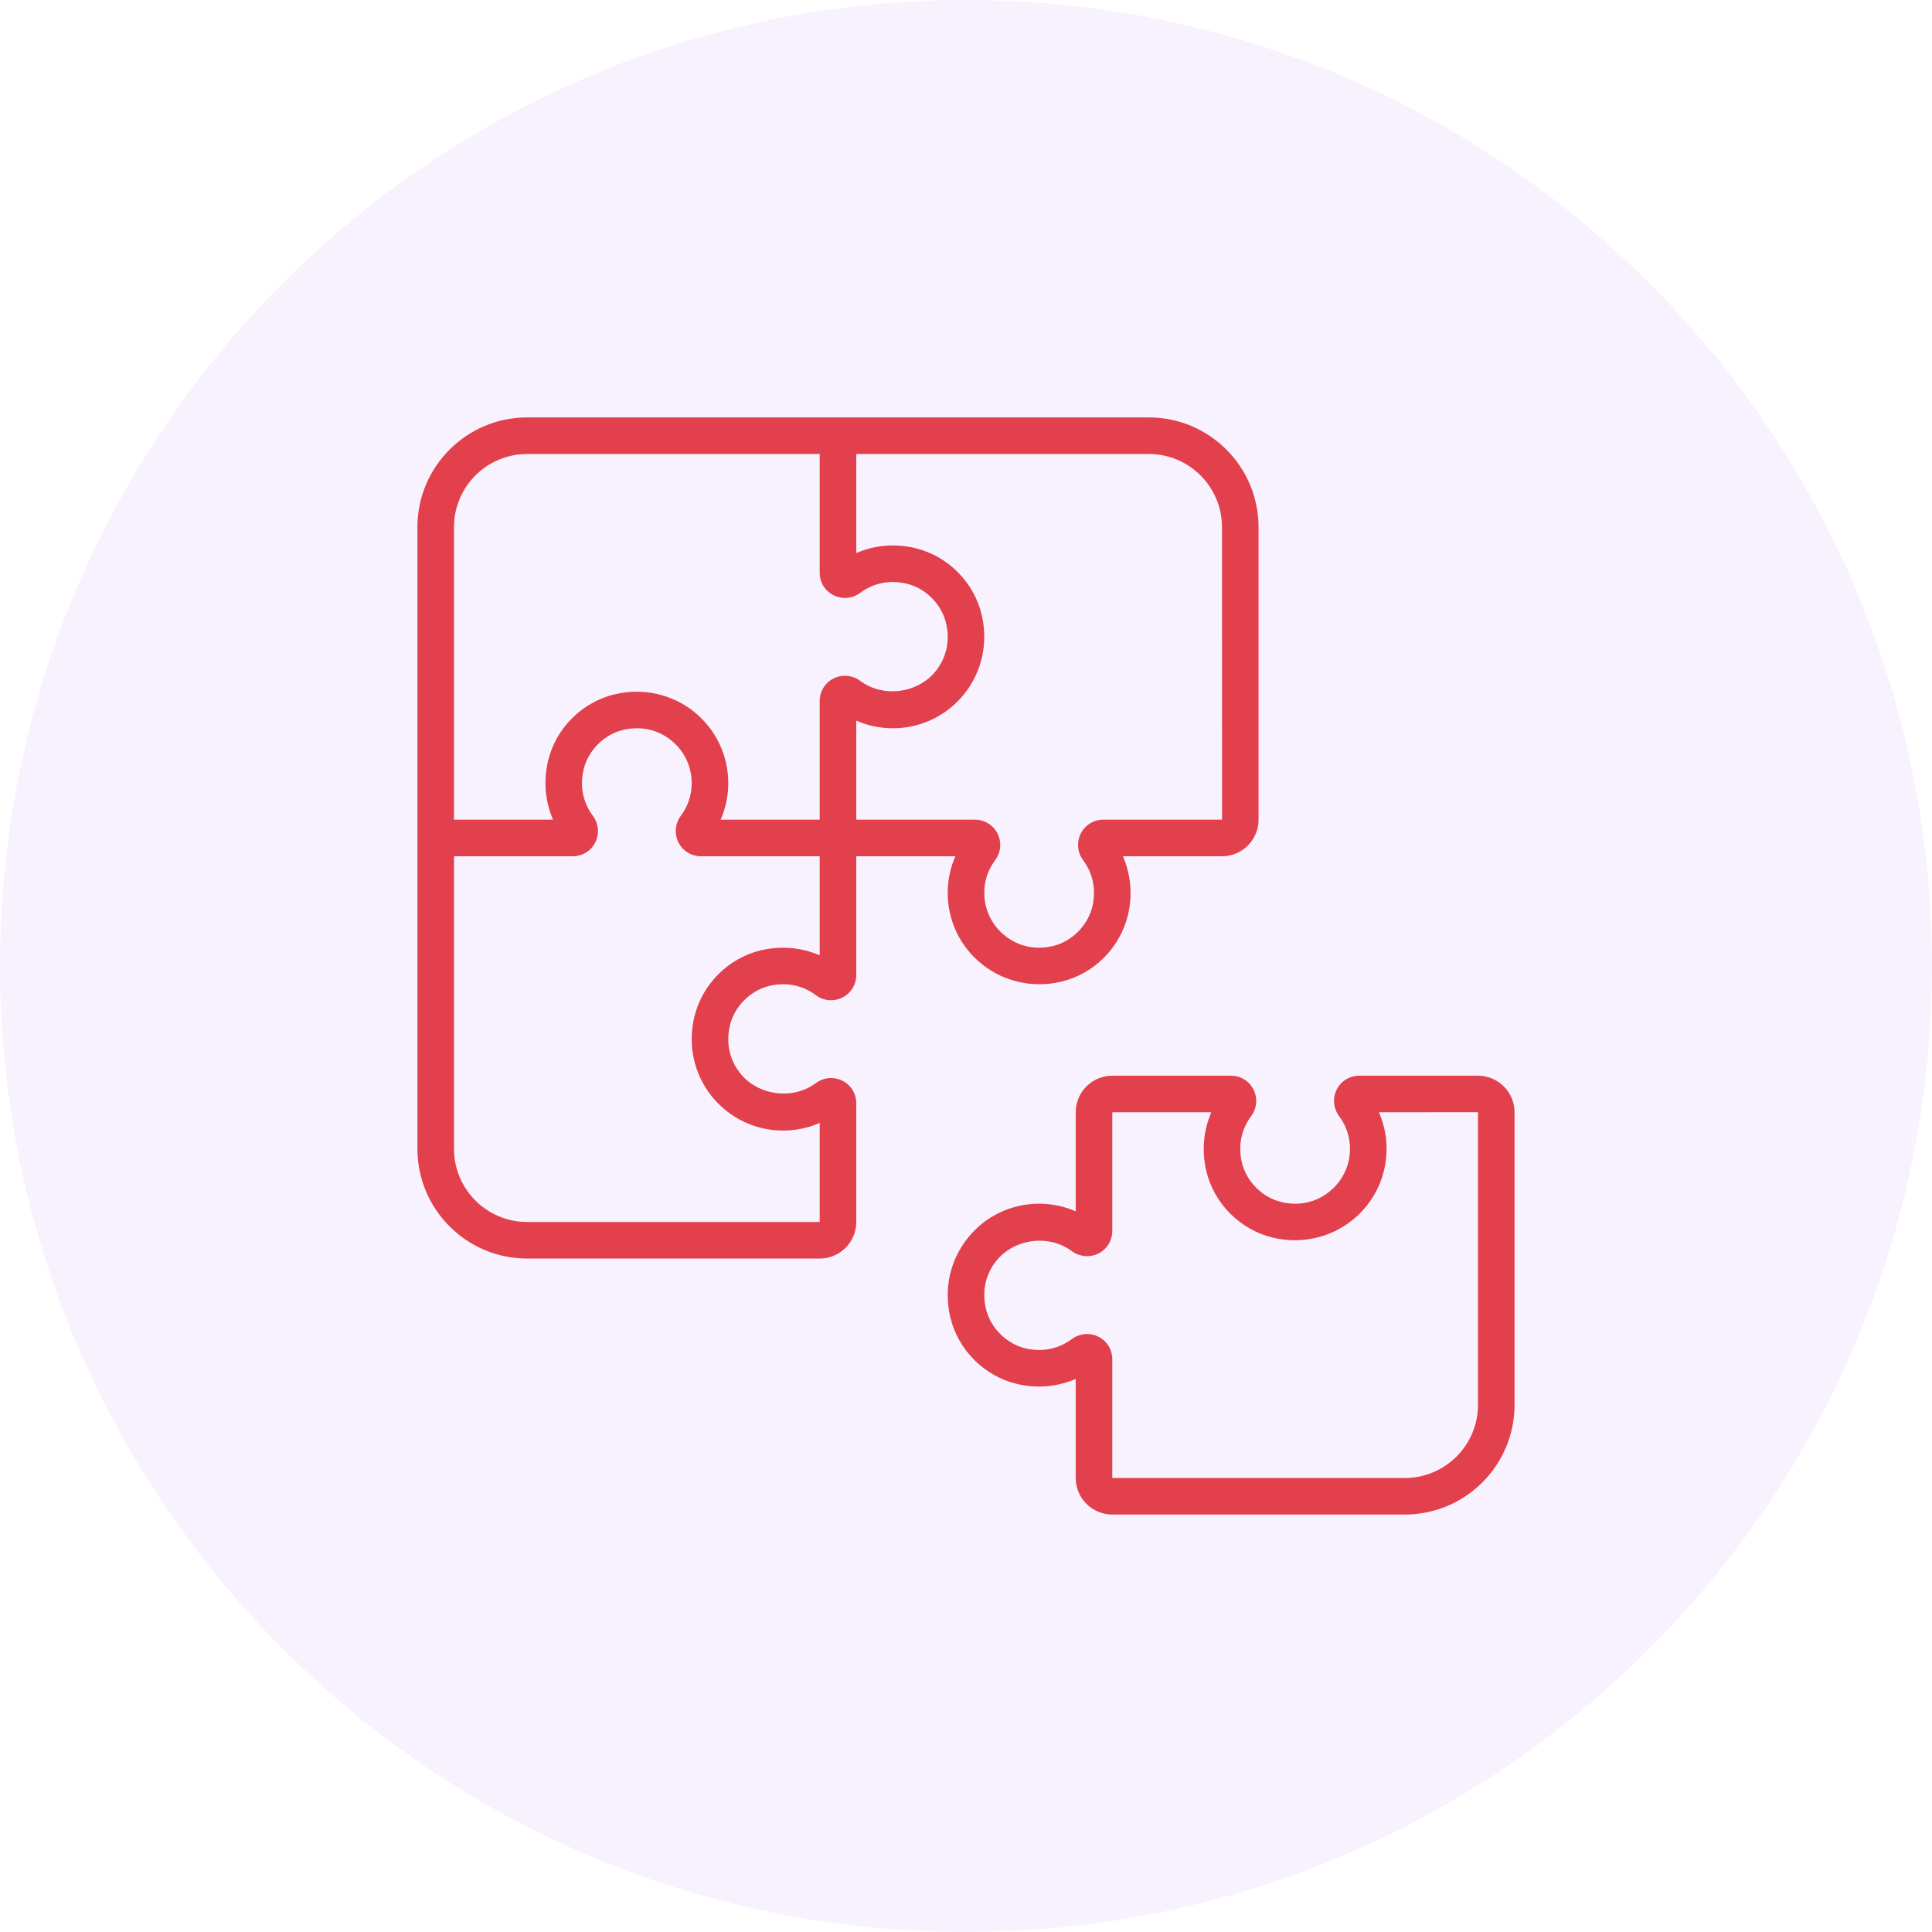
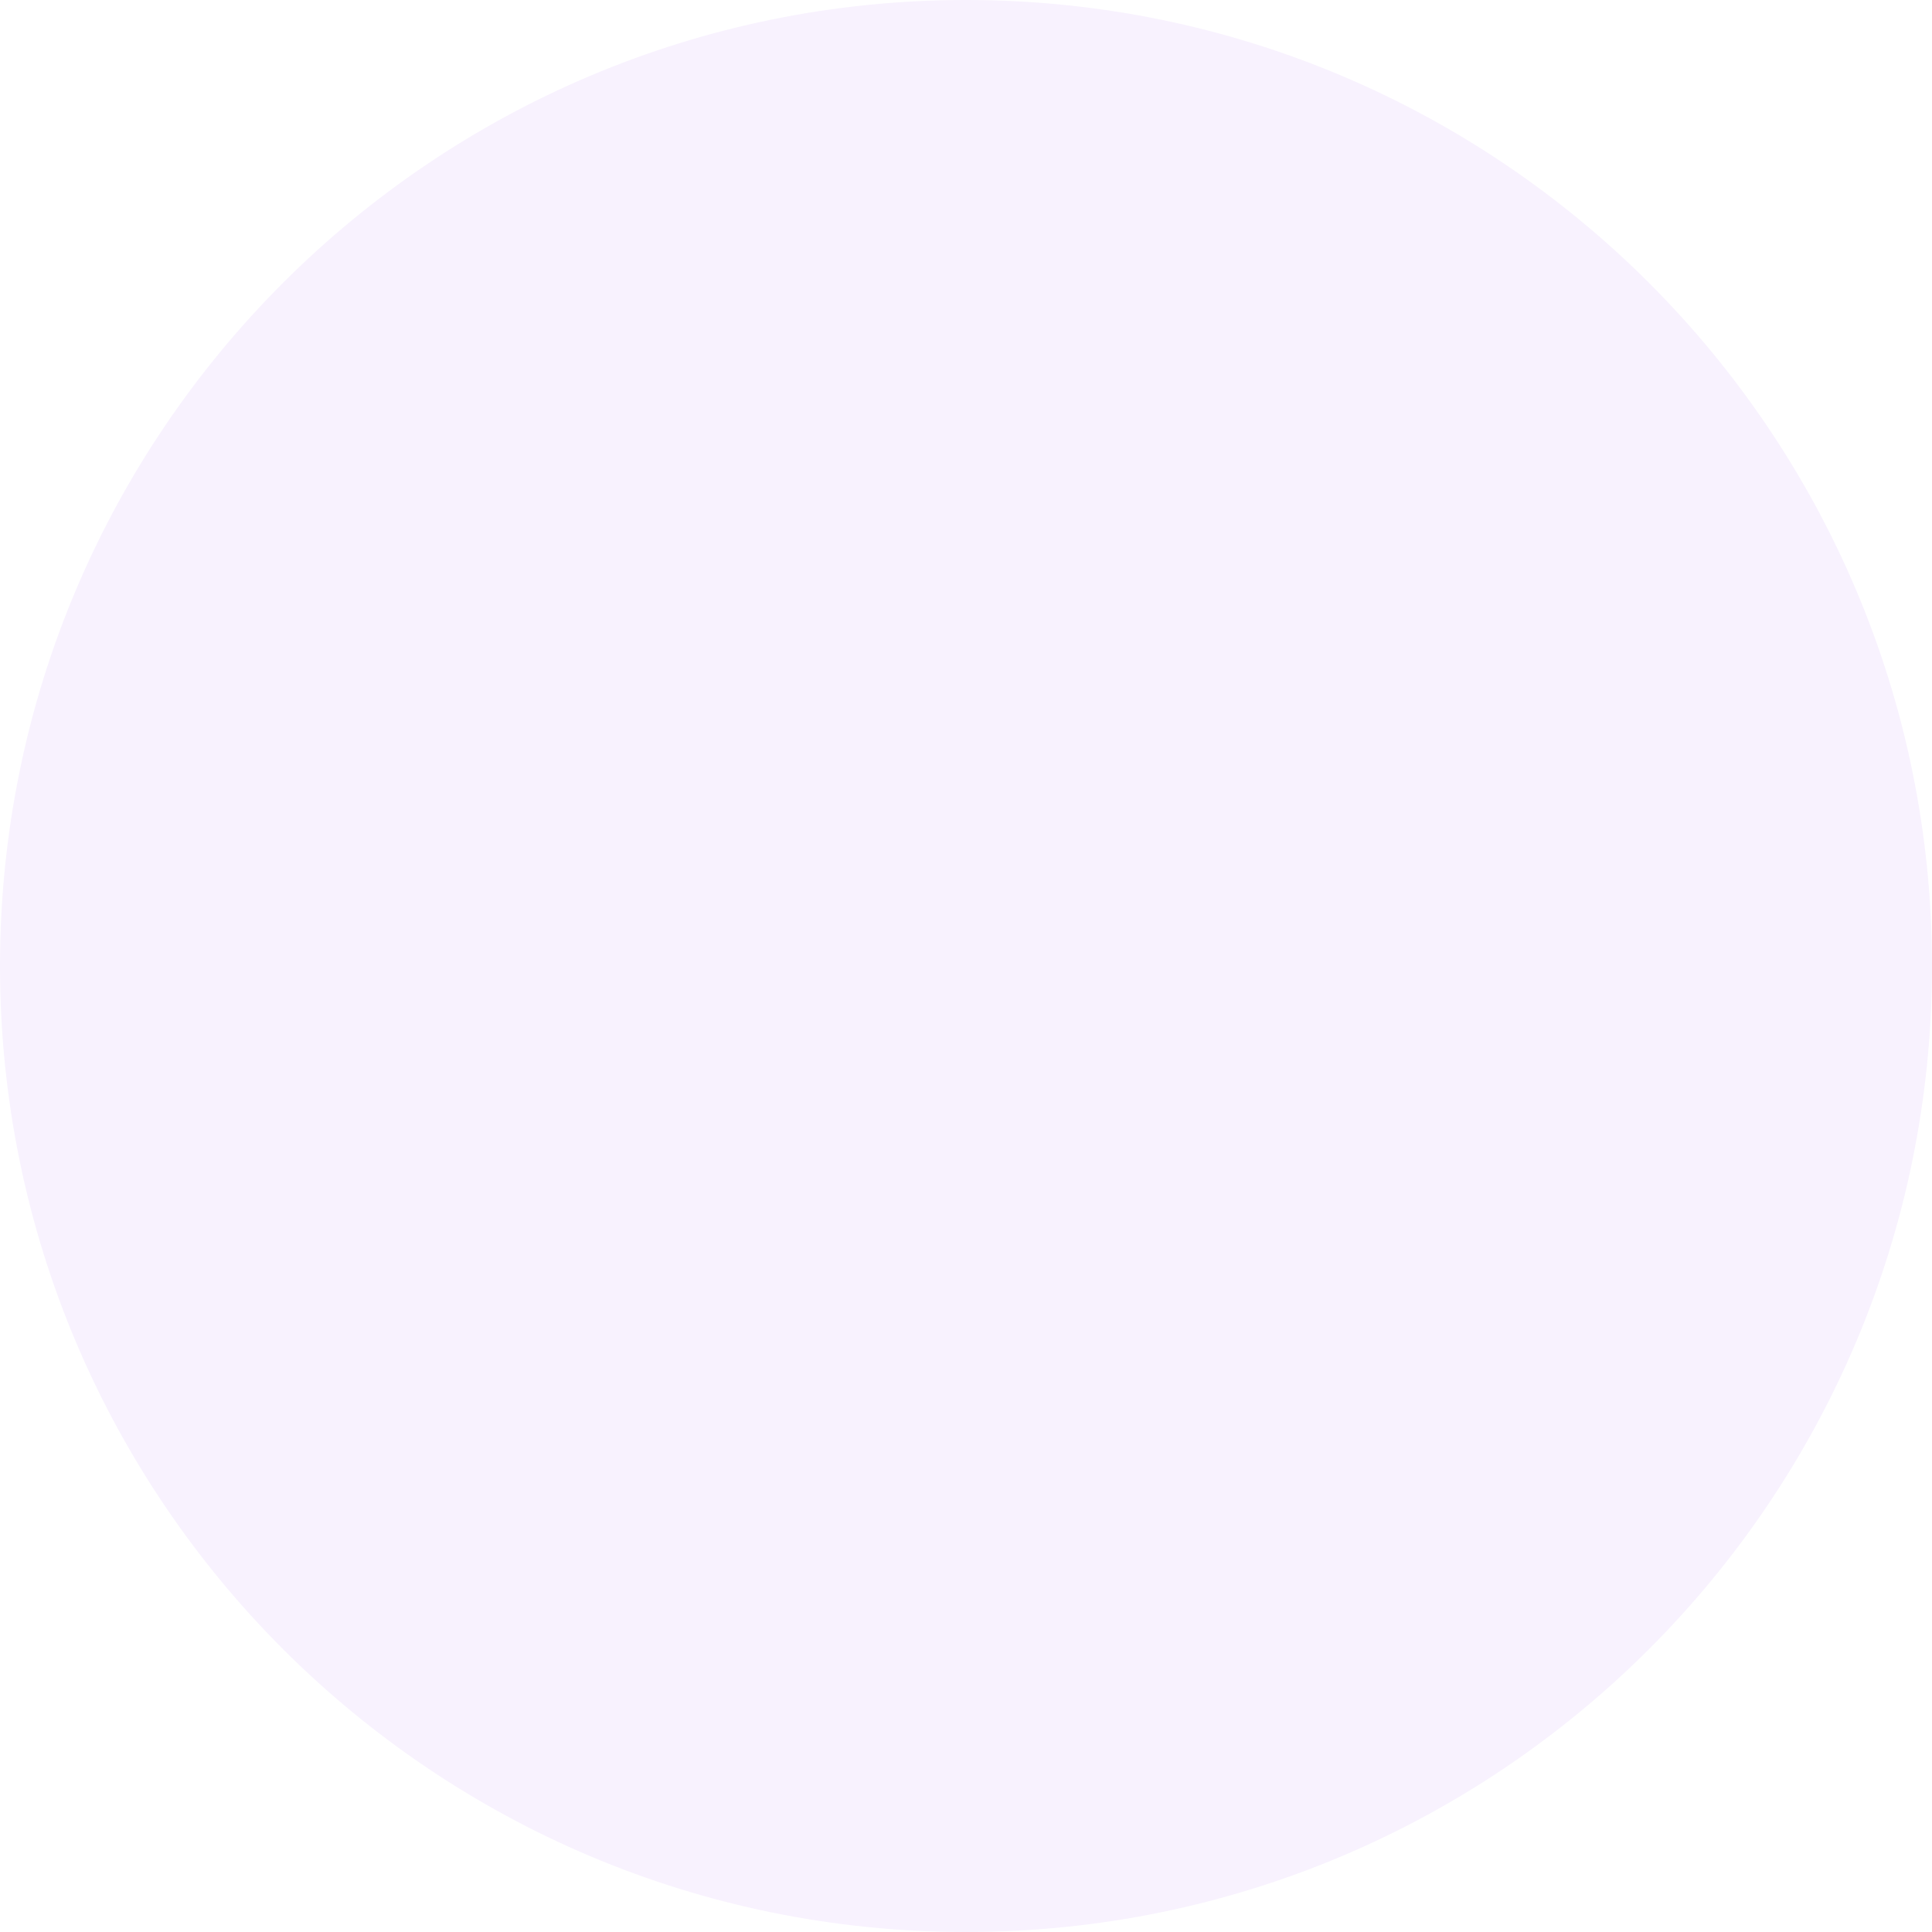
<svg xmlns="http://www.w3.org/2000/svg" width="512" zoomAndPan="magnify" viewBox="0 0 384 384" height="512" preserveAspectRatio="xMidYMid meet" version="1.0">
  <defs>
    <clipPath id="85ac893249">
      <path d="M 192 0 C 85.961 0 0 85.961 0 192 C 0 298.039 85.961 384 192 384 C 298.039 384 384 298.039 384 192 C 384 85.961 298.039 0 192 0 Z M 192 0 " clip-rule="nonzero" />
    </clipPath>
    <clipPath id="8843463dd2">
      <path d="M 188 213 L 301.215 213 L 301.215 301.215 L 188 301.215 Z M 188 213 " clip-rule="nonzero" />
    </clipPath>
    <clipPath id="db811f337b">
-       <path d="M 82.965 82.965 L 251 82.965 L 251 251 L 82.965 251 Z M 82.965 82.965 " clip-rule="nonzero" />
-     </clipPath>
+       </clipPath>
  </defs>
-   <rect x="-38.4" width="460.8" fill="#ffffff" y="-38.4" height="460.8" fill-opacity="1" />
  <rect x="-38.4" width="460.8" fill="#ffffff" y="-38.4" height="460.8" fill-opacity="1" />
  <g clip-path="url(#85ac893249)">
    <rect x="-38.4" width="460.8" fill="#f8f2fe" y="-38.4" height="460.8" fill-opacity="1" />
  </g>
  <g clip-path="url(#8843463dd2)">
-     <path fill="#e1404c" d="M 213.023 266.16 C 210.383 268.137 207.102 268.789 203.797 267.992 C 199.992 267.07 196.824 263.891 195.945 260.07 C 195.148 256.648 195.875 253.301 197.988 250.645 C 201.539 246.172 208.453 245.266 213.008 248.656 C 214.57 249.809 216.602 249.992 218.32 249.141 C 220.023 248.289 221.074 246.57 221.074 244.668 L 221.074 221.074 L 240.762 221.074 C 239.188 224.691 238.82 228.781 239.77 232.785 C 241.344 239.301 246.57 244.496 253.113 246.016 C 258.652 247.293 264.344 246.043 268.719 242.566 C 273.09 239.102 275.59 233.922 275.59 228.34 C 275.59 225.801 275.062 223.344 274.07 221.074 L 293.762 221.059 L 293.762 279.223 C 293.762 287.242 287.242 293.762 279.223 293.762 L 221.074 293.762 L 221.074 270.164 C 221.074 268.25 220.023 266.543 218.32 265.68 C 217.609 265.324 216.844 265.141 216.062 265.141 C 214.996 265.141 213.918 265.496 213.023 266.16 Z M 221.074 301.027 L 279.223 301.027 C 291.246 301.027 301.027 291.246 301.027 279.223 L 301.027 221.074 C 301.027 217.07 297.762 213.805 293.762 213.805 L 270.164 213.805 C 268.262 213.805 266.547 214.855 265.691 216.543 C 264.828 218.262 265.012 220.305 266.176 221.867 C 267.582 223.742 268.32 225.984 268.32 228.34 C 268.32 231.676 266.816 234.801 264.188 236.875 C 261.535 239.004 258.195 239.727 254.762 238.934 C 250.941 238.051 247.762 234.887 246.84 231.094 C 246.043 227.773 246.699 224.492 248.672 221.852 C 249.82 220.293 250.004 218.262 249.141 216.559 C 248.289 214.855 246.586 213.805 244.668 213.805 L 221.074 213.805 C 217.07 213.805 213.805 217.07 213.805 221.074 L 213.805 240.762 C 211.531 239.77 209.078 239.246 206.535 239.246 C 200.957 239.246 195.773 241.742 192.309 246.117 C 188.832 250.488 187.566 256.168 188.859 261.719 C 190.379 268.262 195.574 273.5 202.105 275.062 C 206.082 276.016 210.199 275.645 213.805 274.07 L 213.805 293.762 C 213.805 297.762 217.07 301.027 221.074 301.027 " fill-opacity="1" fill-rule="nonzero" />
-   </g>
+     </g>
  <g clip-path="url(#db811f337b)">
-     <path fill="#e1404c" d="M 104.773 90.234 L 162.922 90.234 L 162.922 113.832 C 162.922 115.746 163.973 117.449 165.676 118.301 C 167.379 119.168 169.426 118.984 170.973 117.832 C 173.613 115.859 176.891 115.223 180.199 116.004 C 184.02 116.926 187.172 120.105 188.051 123.926 C 188.848 127.344 188.121 130.695 186.008 133.352 C 182.457 137.824 175.559 138.746 170.973 135.324 C 169.426 134.176 167.379 133.988 165.664 134.855 C 163.973 135.707 162.922 137.426 162.922 139.328 L 162.922 162.922 L 143.23 162.922 C 144.227 160.652 144.75 158.195 144.75 155.652 C 144.75 150.074 142.238 144.895 137.879 141.414 C 133.508 137.949 127.812 136.688 122.277 137.98 C 115.734 139.496 110.492 144.695 108.934 151.223 C 107.98 155.215 108.352 159.301 109.926 162.922 L 90.234 162.922 L 90.234 104.773 C 90.234 96.75 96.75 90.234 104.773 90.234 Z M 242.879 104.773 L 242.895 162.922 L 219.285 162.922 C 217.367 162.922 215.664 163.973 214.812 165.676 C 213.945 167.379 214.129 169.41 215.281 170.973 C 217.254 173.613 217.906 176.891 217.113 180.199 C 216.188 184.004 213.008 187.172 209.191 188.051 C 205.754 188.848 202.418 188.109 199.762 185.992 C 197.137 183.918 195.633 180.797 195.633 177.461 C 195.633 175.102 196.371 172.859 197.789 170.973 C 198.941 169.426 199.125 167.379 198.258 165.664 C 197.406 163.973 195.688 162.922 193.785 162.922 L 170.191 162.922 L 170.191 143.23 C 172.465 144.227 174.918 144.75 177.461 144.75 C 183.039 144.75 188.223 142.238 191.699 137.879 C 195.164 133.508 196.426 127.828 195.137 122.277 C 193.617 115.734 188.422 110.508 181.891 108.934 C 177.898 107.98 173.797 108.352 170.191 109.926 L 170.191 90.234 L 228.34 90.234 C 236.363 90.234 242.879 96.75 242.879 104.773 Z M 151.211 188.887 C 144.695 190.465 139.496 195.688 137.98 202.234 C 136.688 207.785 137.949 213.465 141.414 217.836 C 144.895 222.195 150.074 224.707 155.652 224.707 C 158.195 224.707 160.652 224.184 162.922 223.188 L 162.922 242.879 L 104.773 242.879 C 96.75 242.879 90.234 236.363 90.234 228.34 L 90.234 170.191 L 113.832 170.191 C 115.746 170.191 117.449 169.141 118.316 167.438 C 119.168 165.734 118.984 163.703 117.832 162.141 C 115.859 159.5 115.207 156.223 116.004 152.914 C 116.926 149.094 120.105 145.941 123.926 145.062 C 127.344 144.27 130.695 144.992 133.352 147.109 C 135.977 149.195 137.48 152.305 137.48 155.652 C 137.48 158.012 136.742 160.254 135.324 162.141 C 134.176 163.688 133.988 165.734 134.855 167.453 C 135.707 169.141 137.426 170.191 139.328 170.191 L 162.922 170.191 L 162.922 189.883 C 159.301 188.305 155.215 187.938 151.211 188.887 Z M 104.773 250.148 L 162.922 250.148 C 166.926 250.148 170.191 246.883 170.191 242.879 L 170.191 219.285 C 170.191 217.383 169.141 215.664 167.453 214.812 C 165.734 213.945 163.688 214.129 162.129 215.293 C 157.57 218.688 150.656 217.777 147.109 213.309 C 144.992 210.652 144.27 207.301 145.062 203.867 C 145.941 200.062 149.109 196.883 152.898 195.957 C 156.223 195.164 159.5 195.801 162.141 197.789 C 163.688 198.941 165.719 199.137 167.438 198.258 C 169.141 197.406 170.191 195.703 170.191 193.785 L 170.191 170.191 L 189.883 170.191 C 188.887 172.461 188.363 174.918 188.363 177.461 C 188.363 183.039 190.863 188.223 195.234 191.684 C 199.605 195.164 205.301 196.414 210.836 195.137 C 217.383 193.617 222.605 188.422 224.184 181.891 C 225.133 177.898 224.766 173.812 223.188 170.191 L 242.879 170.191 C 246.883 170.191 250.148 166.926 250.148 162.922 L 250.148 104.773 C 250.148 92.746 240.367 82.965 228.34 82.965 L 104.773 82.965 C 92.746 82.965 82.965 92.746 82.965 104.773 L 82.965 228.34 C 82.965 240.367 92.746 250.148 104.773 250.148 " fill-opacity="1" fill-rule="nonzero" />
-   </g>
+     </g>
</svg>